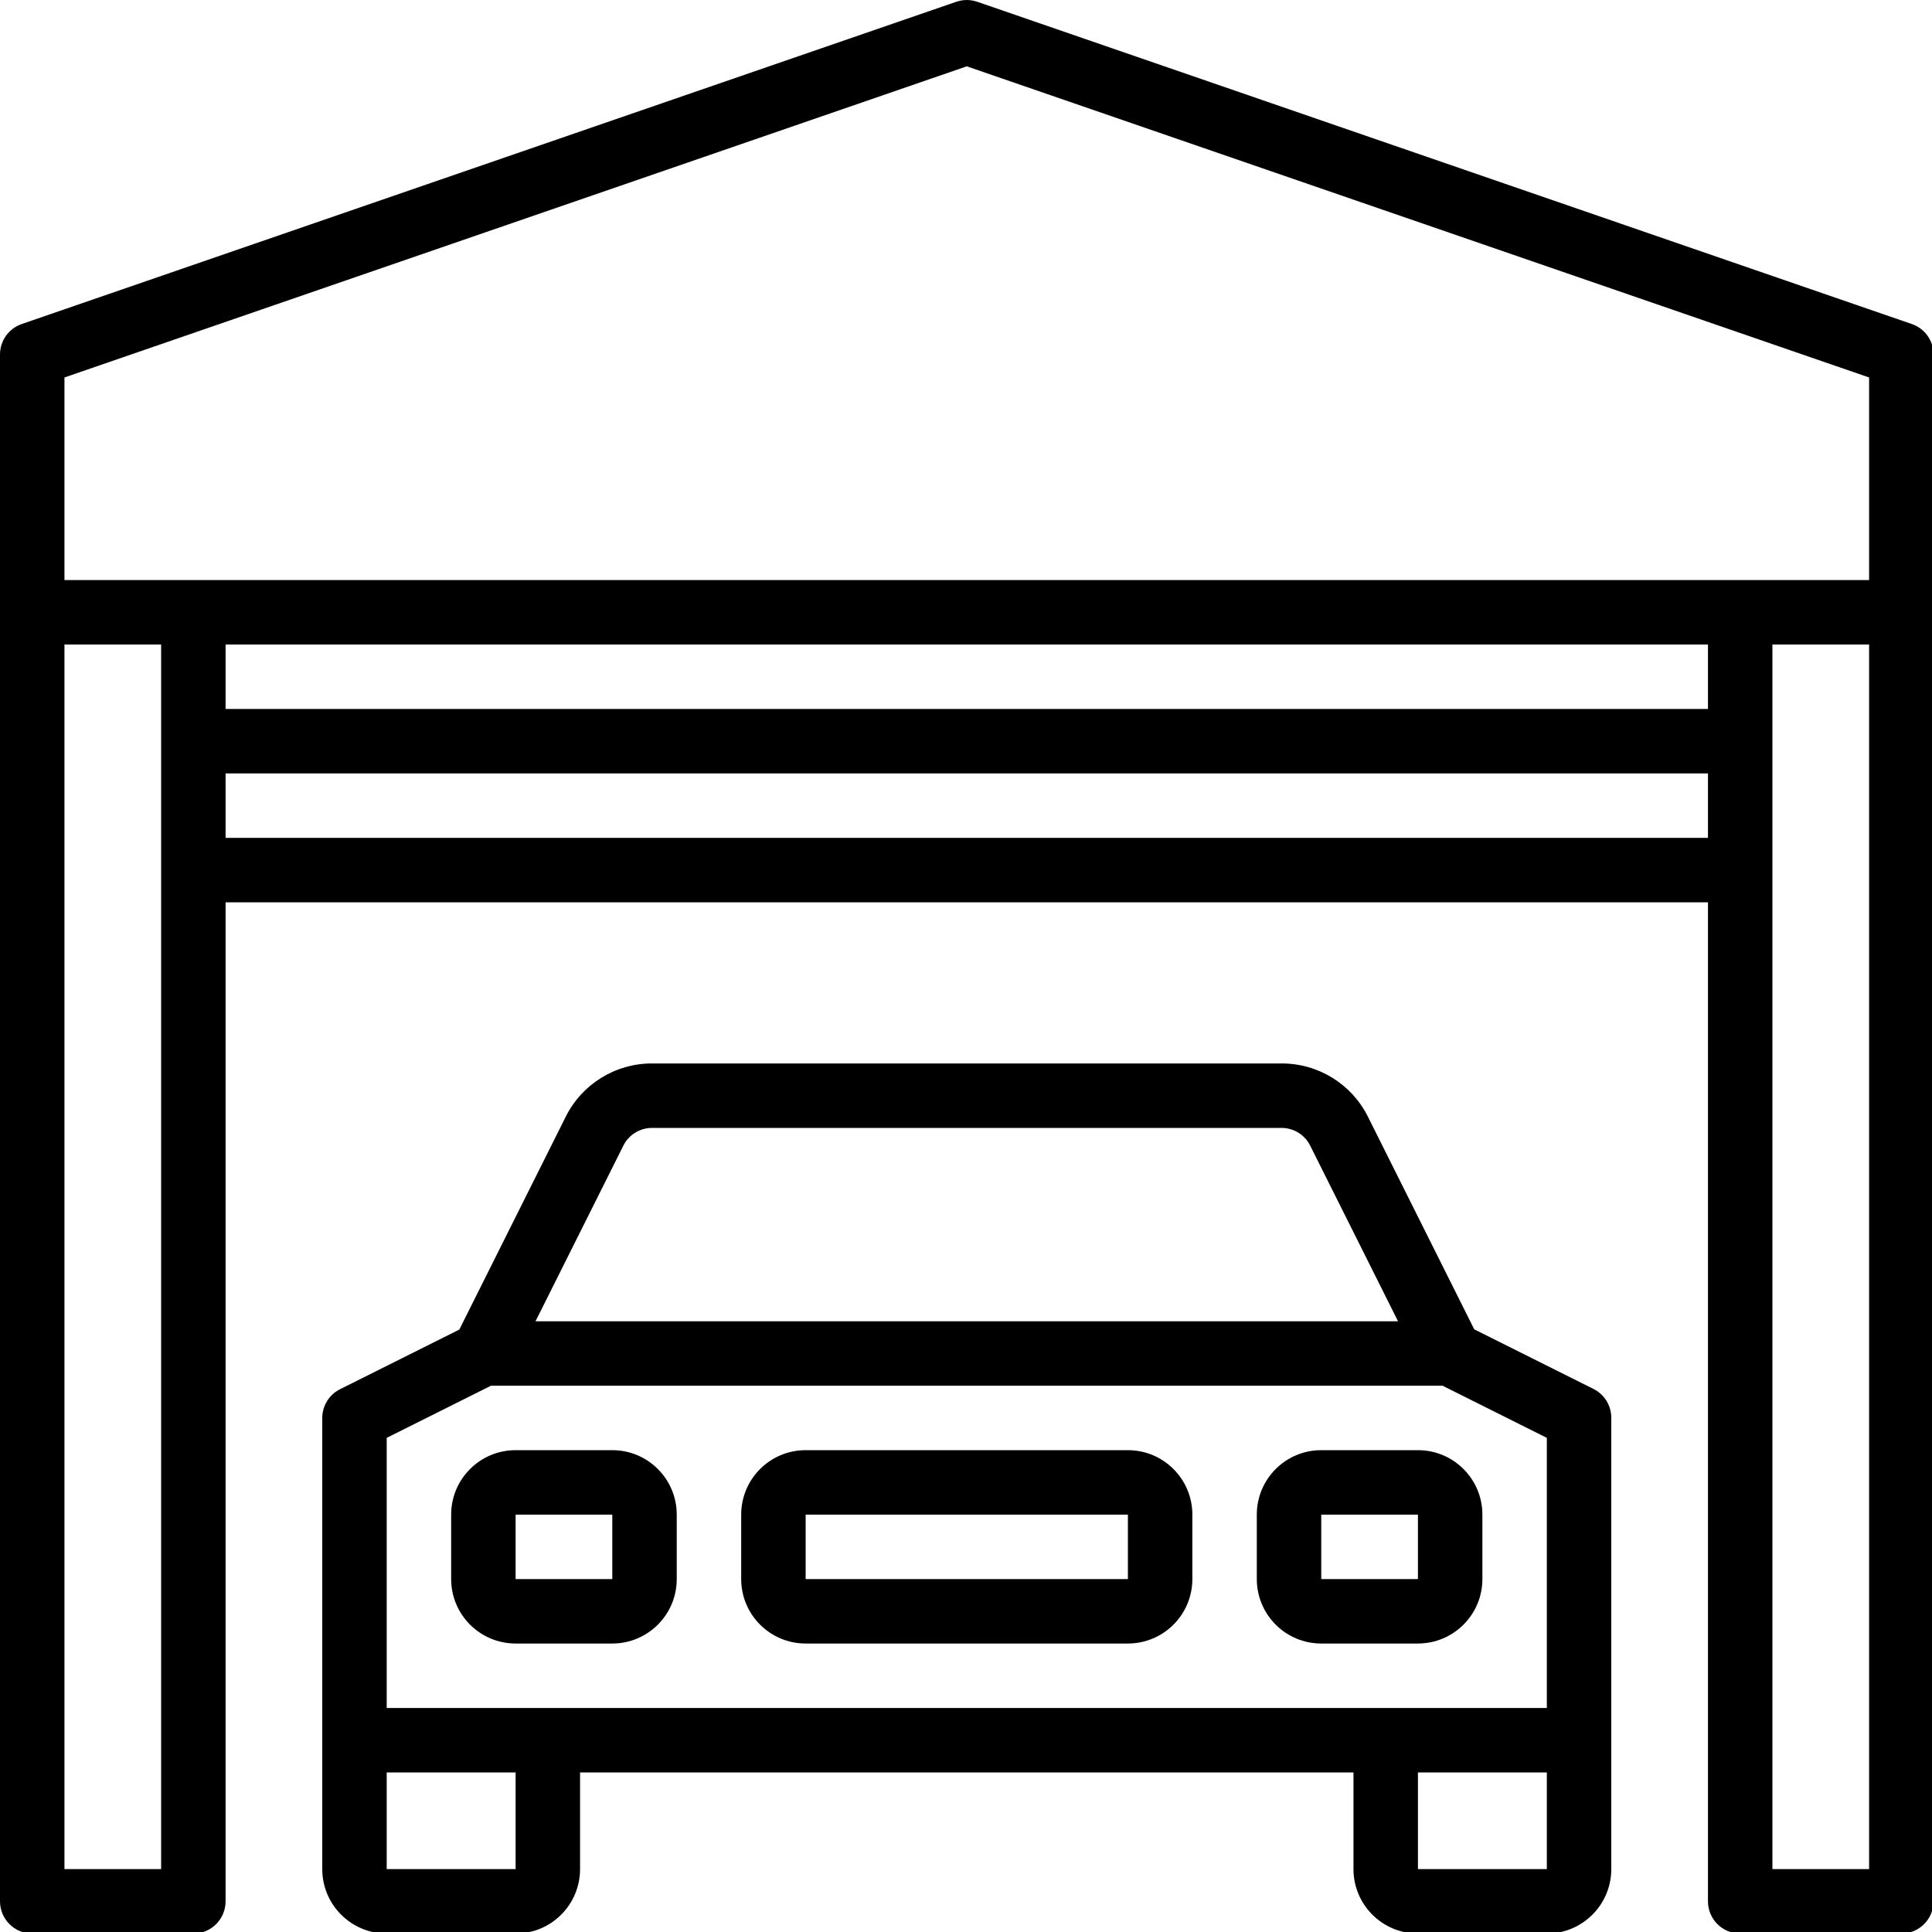
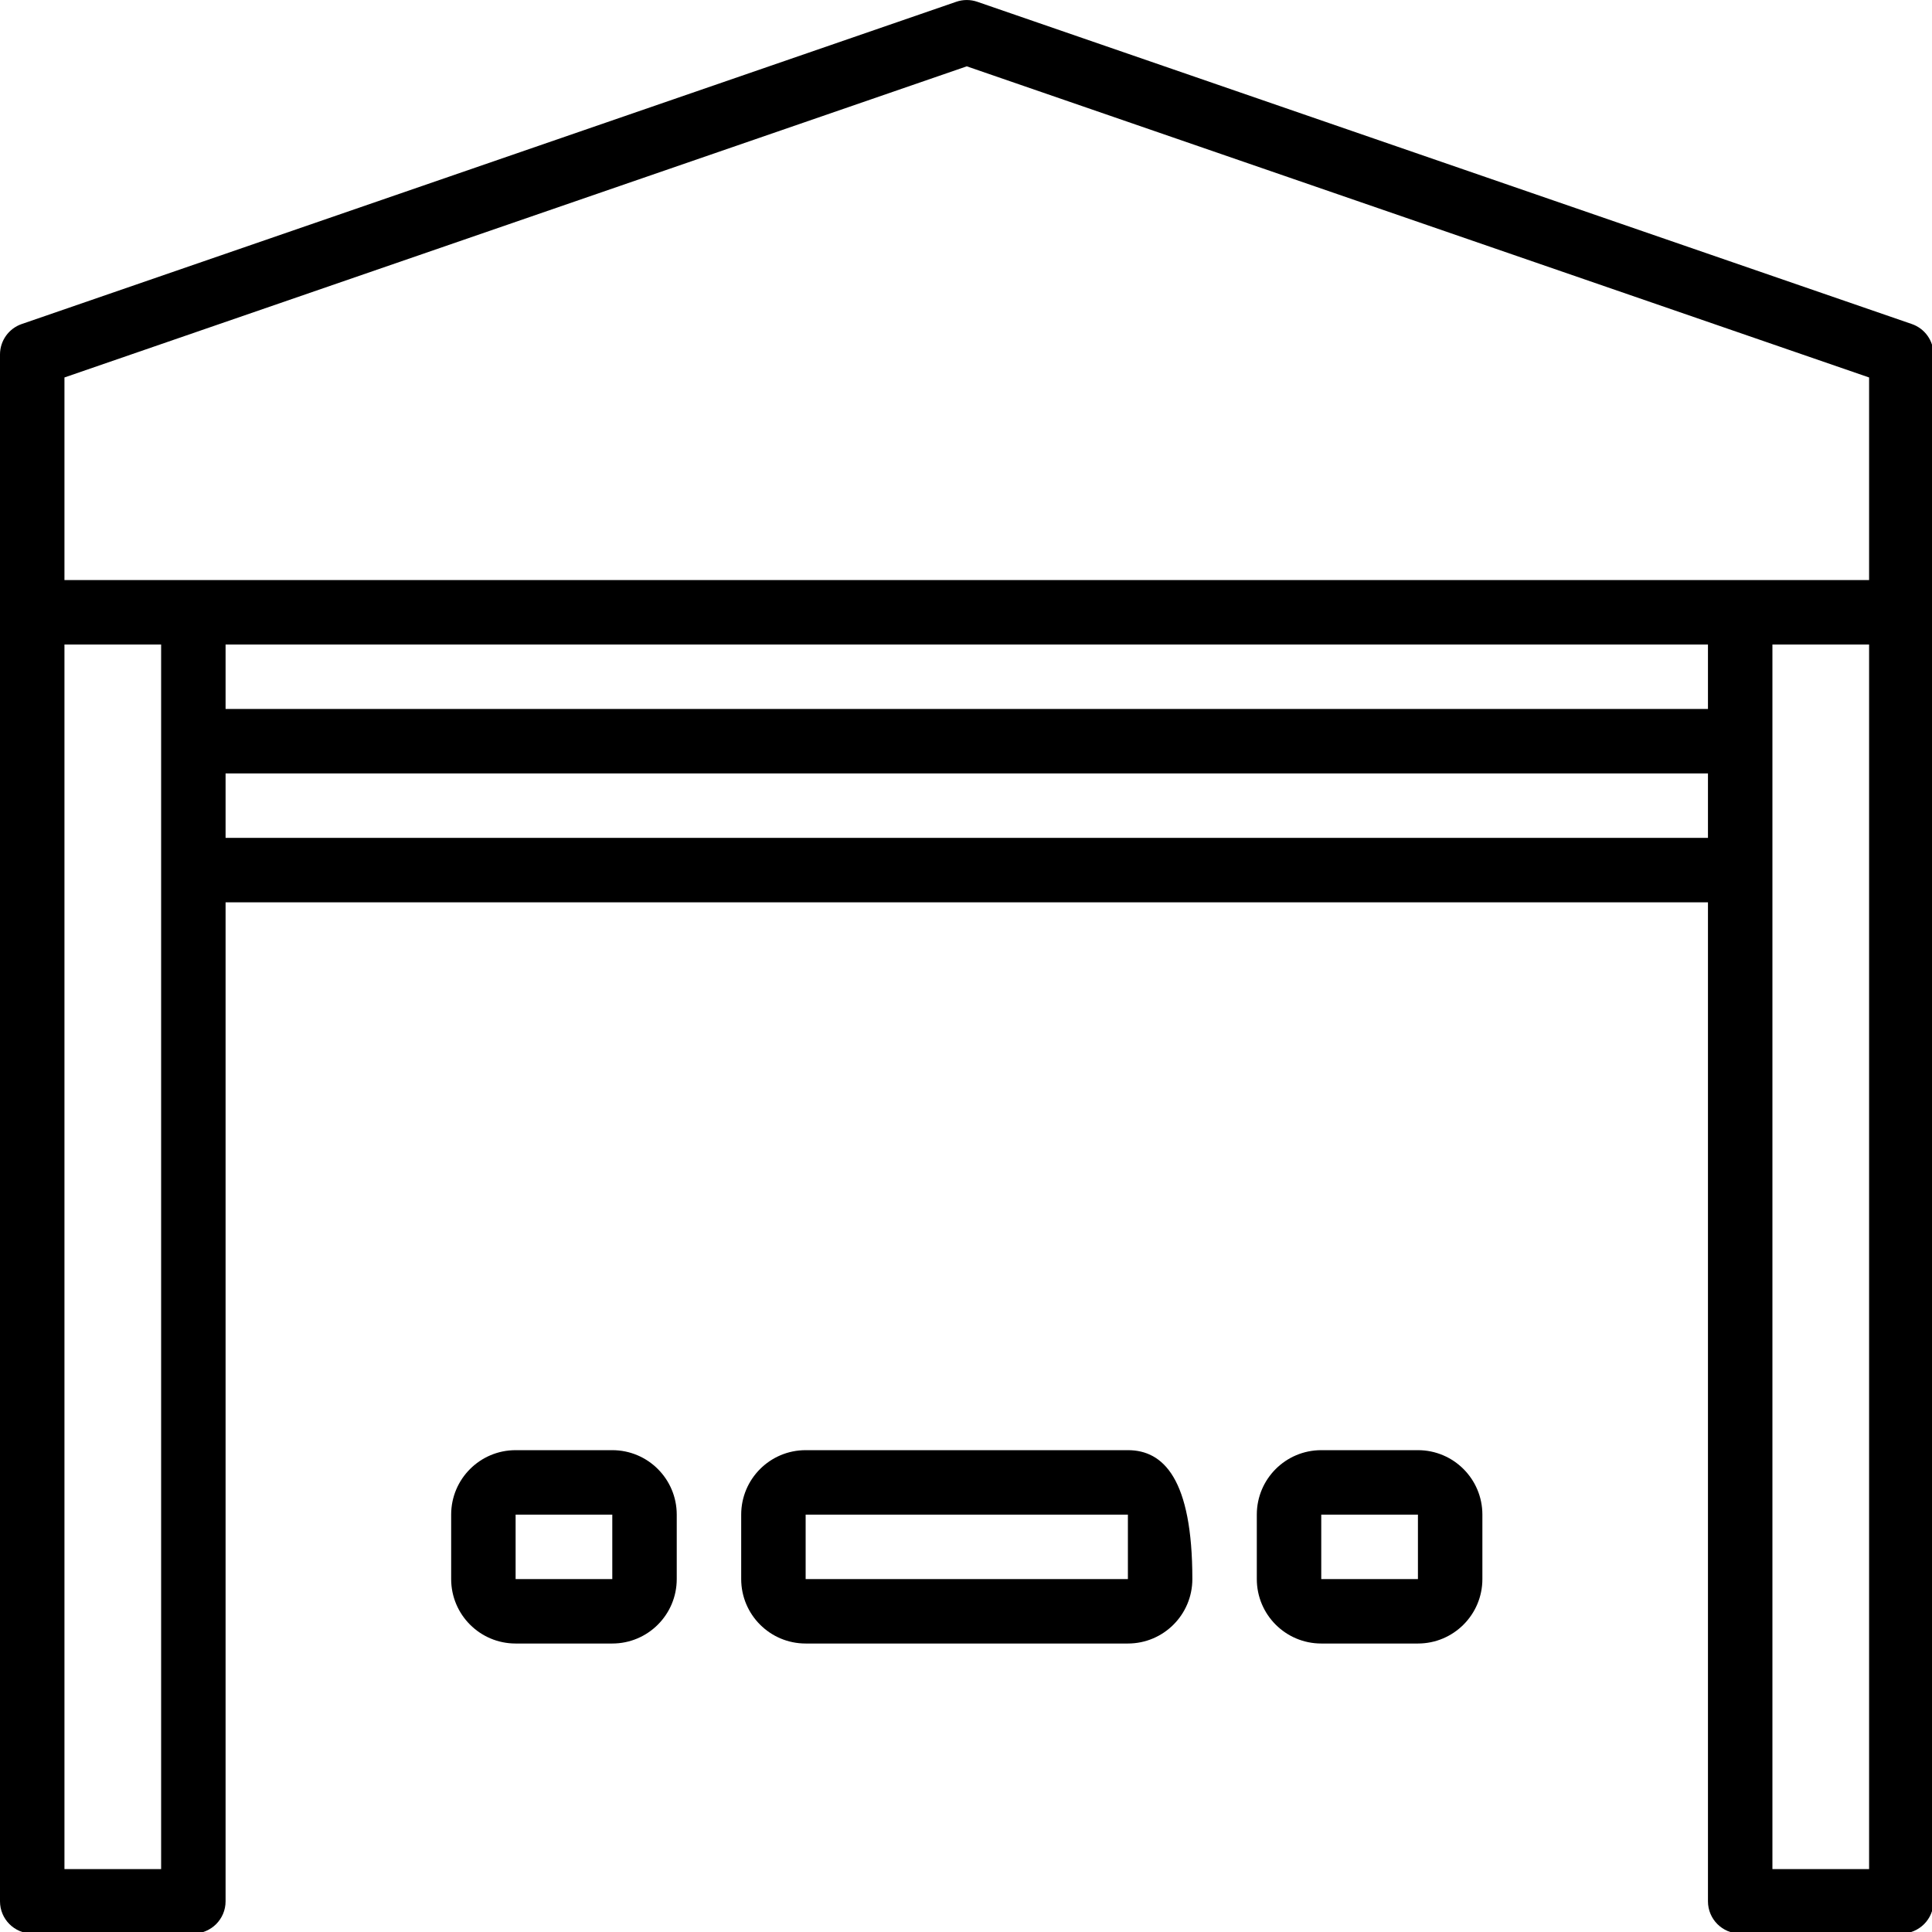
<svg xmlns="http://www.w3.org/2000/svg" version="1.1" id="Capa_1" x="0px" y="0px" viewBox="0 0 200 200" style="enable-background:new 0 0 480 480;" width="200px" height="200px">
  <g style="" transform="matrix(0.417, 0, 0, 0.417, 0, 0.001)">
    <g>
      <path d="M474.608,80.439l-232-80c-1.69-0.583-3.526-0.583-5.216,0l-232,80C2.166,81.551,0.001,84.587,0,87.999v384 c0,4.418,3.582,8,8,8h40c4.418,0,8-3.582,8-8v-248h368v248c0,4.418,3.582,8,8,8h40c4.418,0,8-3.582,8-8v-384 C479.999,84.587,477.834,81.551,474.608,80.439z M40,215.999v248H16v-304h24V215.999z M424,207.999H56v-16h368V207.999z M424,175.999H56v-16h368V175.999z M464,463.999h-24v-304h24V463.999z M464,143.999H16V93.703l224-77.24l224,77.24V143.999z" />
    </g>
  </g>
  <g style="" transform="matrix(0.417, 0, 0, 0.417, 0, 0.001)">
    <g>
-       <path d="M395.576,344.799l-29.6-14.8l-26.4-52.8c-4.061-8.125-12.381-13.242-21.464-13.2H161.888 c-9.098-0.03-17.421,5.114-21.464,13.264l-26.4,52.8l-29.6,14.8c-2.705,1.352-4.416,4.112-4.424,7.136v112c0,8.837,7.163,16,16,16 h32c8.837,0,16-7.163,16-16v-24h192v24c0,8.837,7.163,16,16,16h32c8.837,0,16-7.163,16-16v-112 C400.017,348.952,398.301,346.16,395.576,344.799z M154.736,284.423c1.345-2.718,4.119-4.434,7.152-4.424h156.224 c3.033-0.01,5.807,1.706,7.152,4.424l21.792,43.576H132.944L154.736,284.423z M128,463.999H96v-24h32V463.999z M384,463.999h-32 v-24h32V463.999z M384,423.999H136H96v-67.056l25.888-12.944h236.224L384,356.943V423.999z" />
-     </g>
+       </g>
  </g>
  <g style="" transform="matrix(0.417, 0, 0, 0.417, 0, 0.001)">
    <g>
      <path d="M152,359.999h-24c-8.837,0-16,7.163-16,16v16c0,8.837,7.163,16,16,16h24c8.837,0,16-7.163,16-16v-16 C168,367.162,160.837,359.999,152,359.999z M152,391.999h-24v-16h24V391.999z" />
    </g>
  </g>
  <g style="" transform="matrix(0.417, 0, 0, 0.417, 0, 0.001)">
    <g>
      <path d="M352,359.999h-24c-8.837,0-16,7.163-16,16v16c0,8.837,7.163,16,16,16h24c8.837,0,16-7.163,16-16v-16 C368,367.162,360.837,359.999,352,359.999z M352,391.999h-24v-16h24V391.999z" />
    </g>
  </g>
  <g style="" transform="matrix(0.417, 0, 0, 0.417, 0, 0.001)">
    <g>
-       <path d="M280,359.999h-80c-8.837,0-16,7.163-16,16v16c0,8.837,7.163,16,16,16h80c8.837,0,16-7.163,16-16v-16 C296,367.162,288.837,359.999,280,359.999z M280,391.999h-80v-16h80V391.999z" />
+       <path d="M280,359.999h-80c-8.837,0-16,7.163-16,16v16c0,8.837,7.163,16,16,16h80c8.837,0,16-7.163,16-16C296,367.162,288.837,359.999,280,359.999z M280,391.999h-80v-16h80V391.999z" />
    </g>
  </g>
</svg>